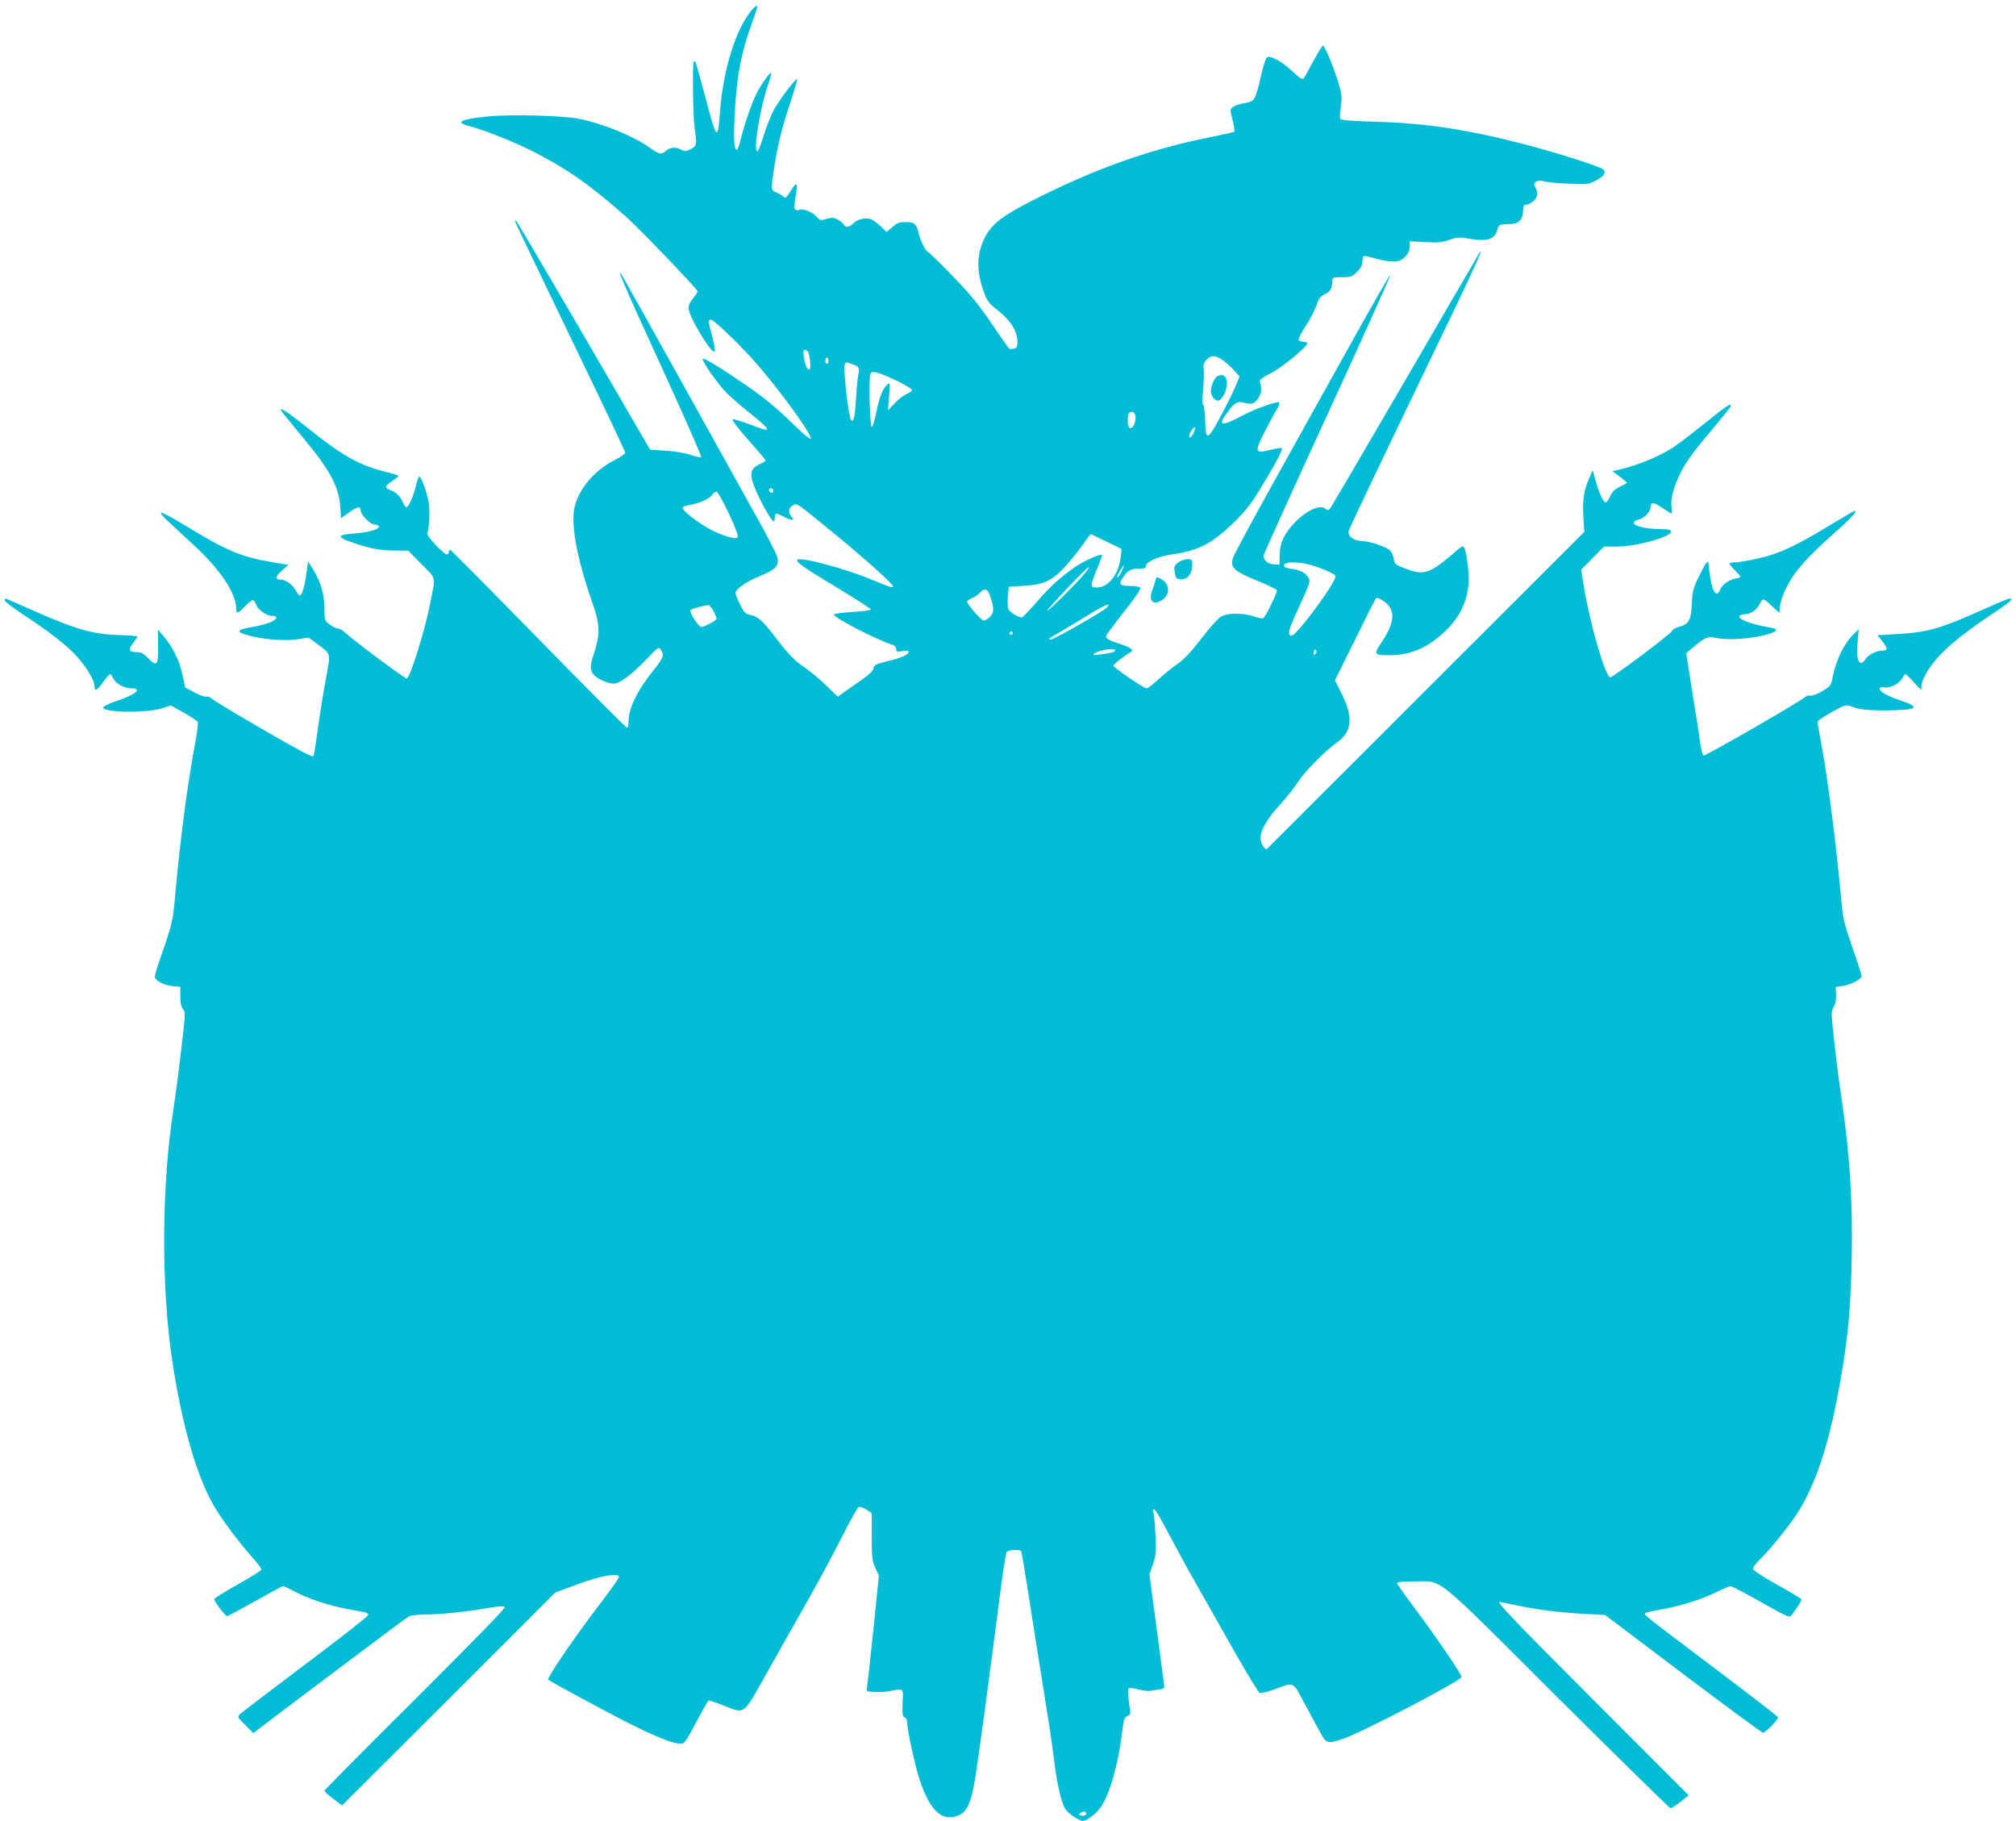
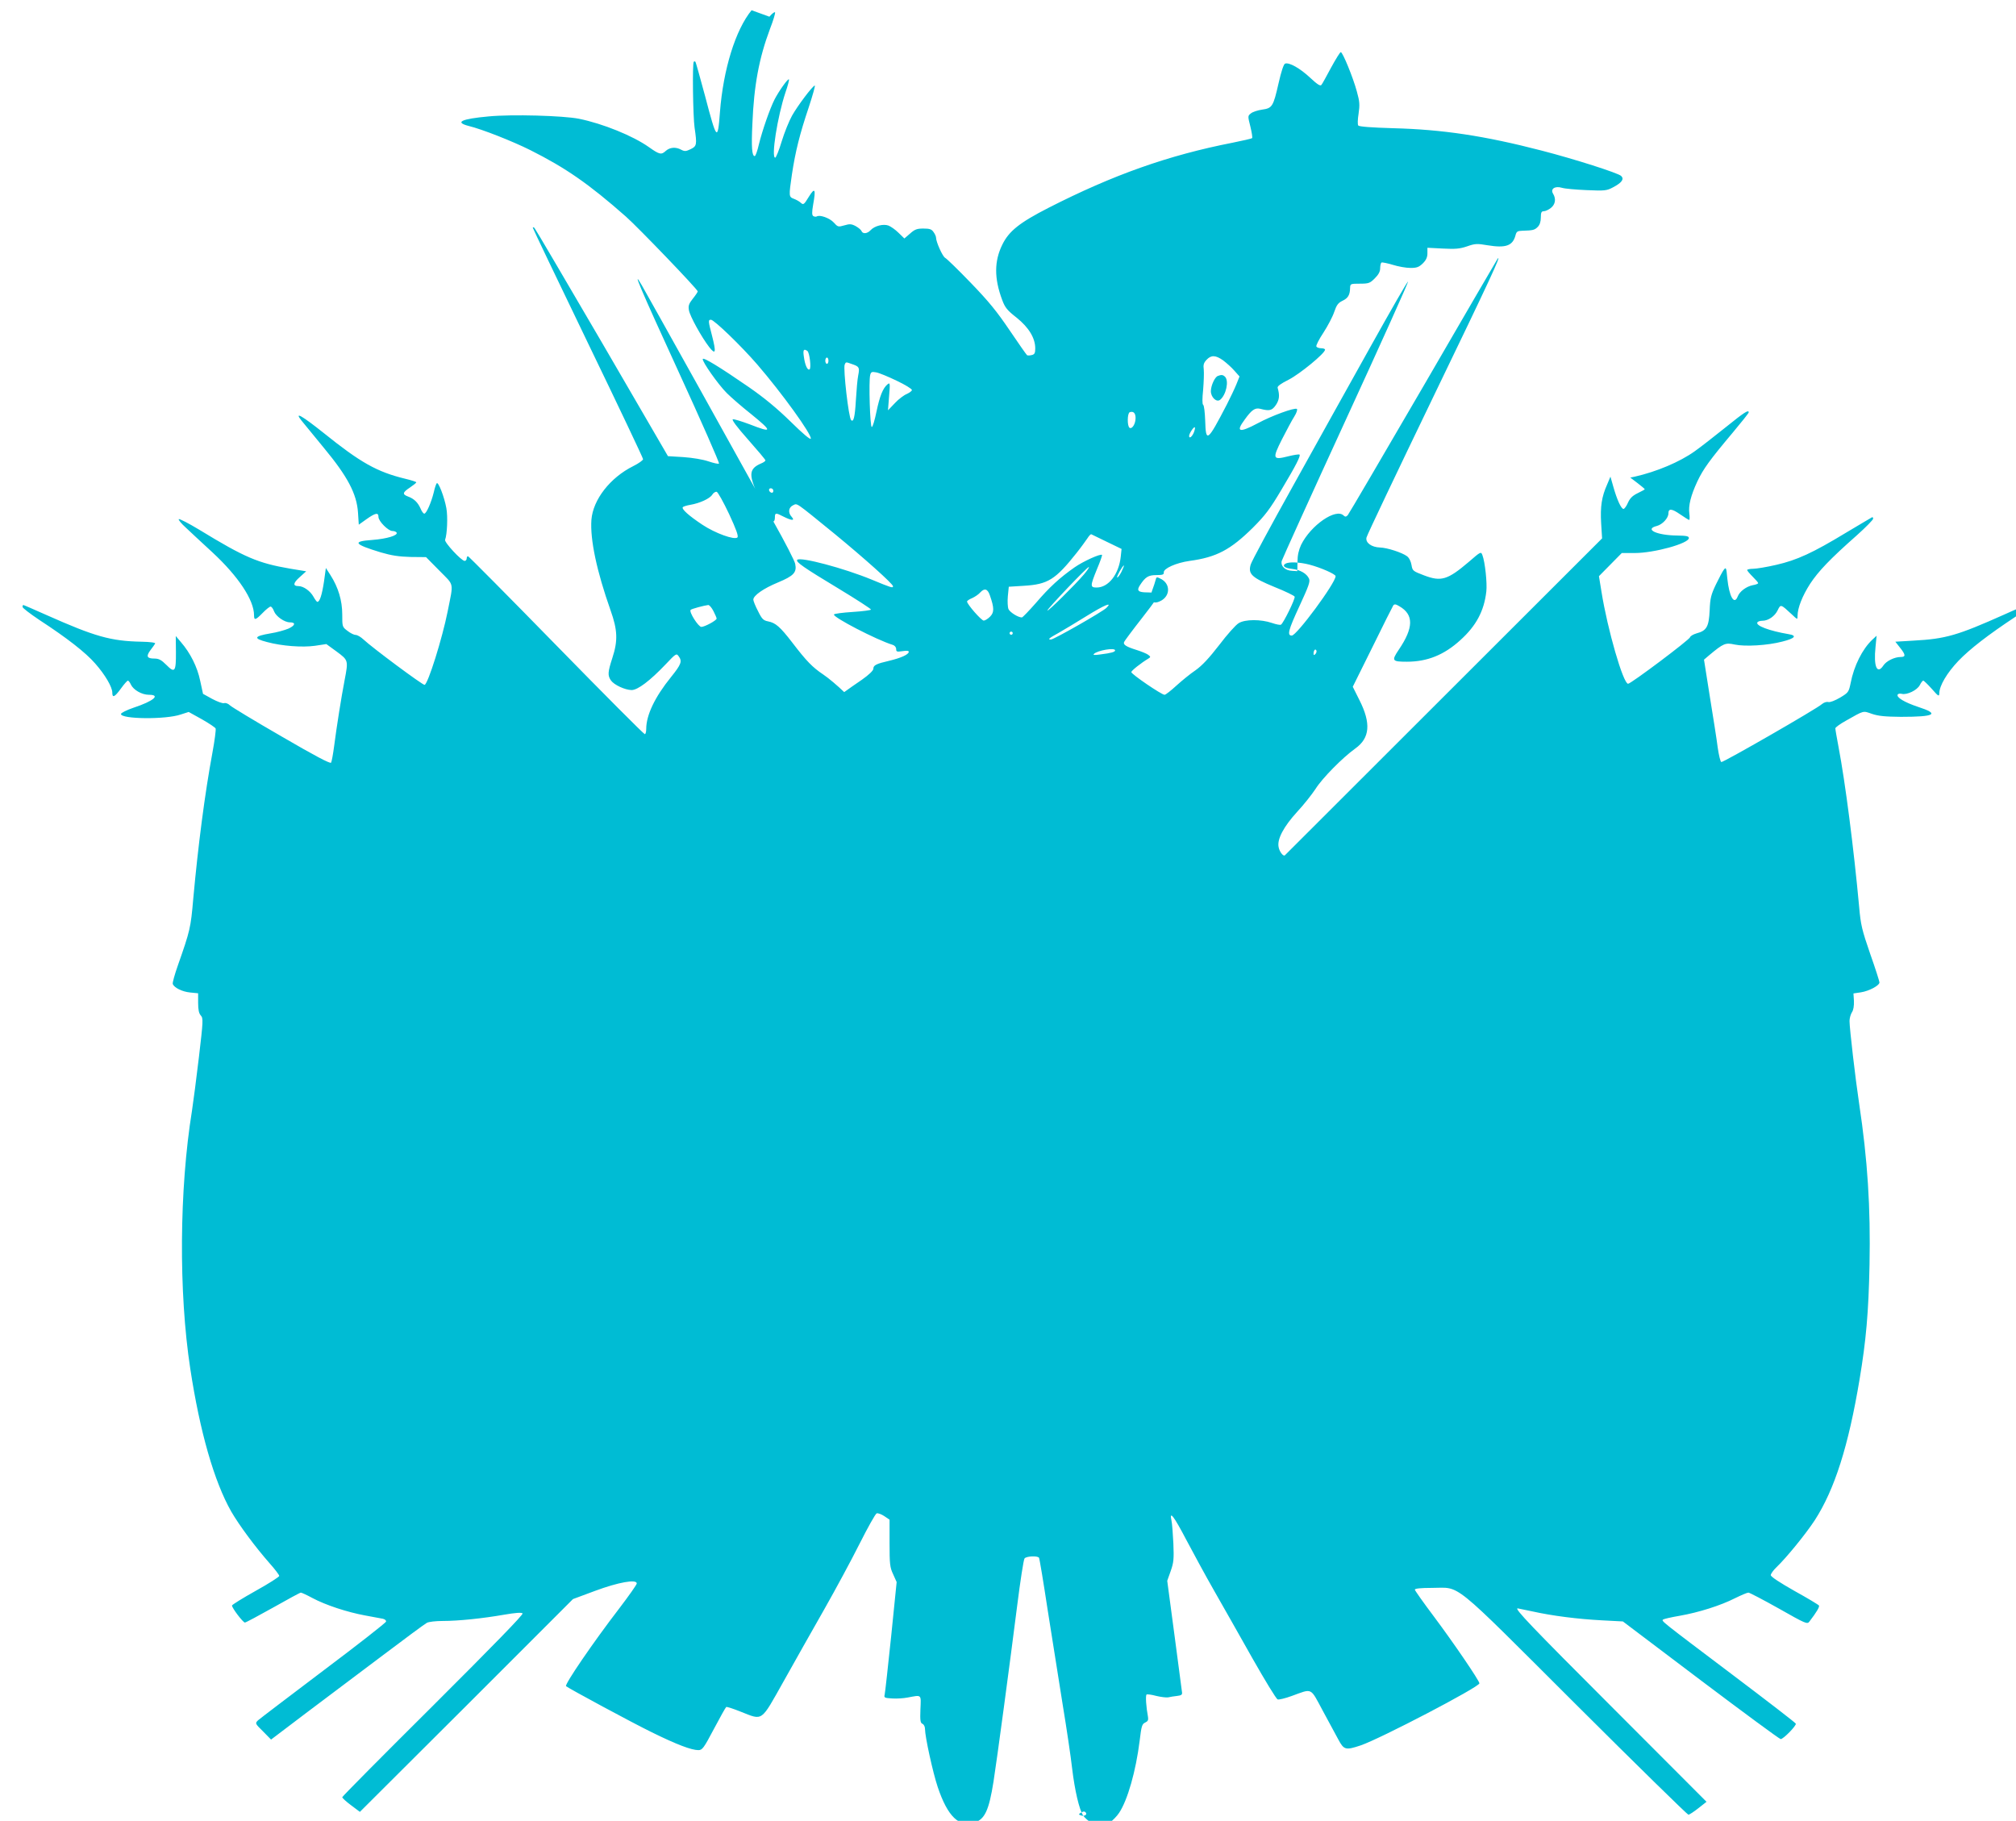
<svg xmlns="http://www.w3.org/2000/svg" version="1.0" width="1280pt" height="1156pt" viewBox="0 0 1280 1156" preserveAspectRatio="xMidYMid meet">
  <g transform="translate(0,1156) scale(0.1,-0.1)" fill="#00bcd4" stroke="none">
-     <path d="M4772 11495 c-102 -124 -180 -375 -201 -648 -14 -186 -20 -180 -94 102 -32 118 -59 217 -62 219 -3 3 -7 3 -10 0 -10 -9 -5 -350 5 -418 16 -109 14 -118 -25 -137 -29 -14 -38 -15 -59 -4 -36 20 -74 16 -100 -8 -27 -25 -40 -22 -106 25 -102 72 -292 149 -444 180 -101 20 -425 29 -573 15 -175 -16 -219 -37 -126 -61 83 -20 278 -97 390 -153 223 -112 370 -213 607 -422 75 -66 456 -462 456 -475 0 -4 -14 -25 -31 -46 -25 -32 -30 -45 -25 -73 6 -38 81 -173 130 -236 40 -50 44 -33 17 73 -25 95 -25 102 -7 102 20 0 193 -167 294 -284 157 -182 346 -444 340 -471 -2 -9 -51 32 -128 108 -87 85 -167 151 -265 219 -184 127 -289 191 -293 179 -5 -16 98 -162 152 -216 28 -28 97 -88 154 -133 139 -113 138 -123 -8 -66 -51 19 -99 34 -107 32 -9 -2 25 -48 96 -128 61 -69 111 -128 111 -133 0 -4 -12 -13 -27 -19 -75 -32 -80 -69 -28 -185 41 -90 96 -183 107 -183 4 0 8 11 8 25 0 30 5 31 55 5 52 -26 74 -27 52 -2 -25 27 -21 60 8 74 29 13 8 27 265 -182 185 -152 370 -317 370 -332 0 -13 -12 -9 -135 42 -174 72 -452 146 -473 126 -12 -13 42 -50 261 -182 114 -69 207 -129 207 -134 0 -4 -52 -11 -115 -15 -63 -4 -118 -11 -120 -16 -10 -16 271 -162 373 -193 13 -4 22 -15 22 -27 0 -17 5 -18 40 -13 26 4 40 3 40 -4 0 -17 -49 -39 -124 -57 -82 -19 -101 -28 -101 -51 0 -11 -28 -38 -72 -69 -40 -27 -91 -63 -113 -79 l-41 -29 -72 70 c-40 39 -99 89 -132 111 -70 47 -107 85 -198 204 -77 100 -106 125 -153 134 -30 6 -39 14 -64 65 -17 32 -30 65 -30 73 0 26 64 71 156 109 101 42 121 64 110 118 -3 18 -65 139 -138 268 -72 130 -284 511 -470 846 -187 336 -351 629 -365 653 -70 122 -10 -19 231 -544 146 -318 262 -582 258 -586 -4 -4 -34 3 -67 14 -35 12 -101 23 -159 27 l-98 6 -418 719 c-231 395 -423 723 -429 729 -6 6 -11 7 -11 2 0 -4 158 -334 350 -732 193 -399 350 -730 350 -737 0 -7 -28 -27 -62 -44 -147 -73 -256 -213 -266 -341 -9 -126 34 -327 122 -576 44 -124 47 -191 11 -301 -29 -90 -31 -111 -9 -143 21 -29 89 -60 131 -61 39 0 117 59 216 163 65 69 69 71 82 53 25 -33 18 -52 -48 -134 -102 -126 -157 -241 -157 -329 0 -18 -4 -33 -9 -33 -6 0 -259 254 -563 565 -304 311 -556 565 -560 565 -4 0 -8 -7 -8 -15 0 -8 -6 -15 -13 -15 -20 0 -130 118 -124 134 13 34 18 147 8 201 -13 72 -51 169 -61 158 -4 -4 -13 -30 -19 -58 -16 -65 -47 -135 -60 -135 -6 0 -17 15 -24 33 -17 38 -41 62 -80 76 -37 14 -34 26 13 57 22 15 40 29 40 33 0 3 -30 13 -68 22 -182 44 -286 103 -521 292 -138 110 -189 139 -139 77 13 -16 76 -93 141 -172 151 -182 209 -292 217 -411 l5 -77 49 35 c57 40 76 44 76 14 0 -27 62 -89 88 -89 12 0 24 -5 27 -10 11 -18 -62 -40 -155 -47 -129 -9 -116 -27 55 -79 68 -20 115 -27 189 -29 l98 -1 85 -86 c96 -98 90 -68 52 -260 -34 -170 -124 -458 -146 -465 -10 -4 -334 237 -388 288 -17 16 -39 29 -50 29 -10 0 -33 11 -52 26 -33 25 -33 26 -33 104 0 88 -25 172 -75 250 l-29 45 -12 -87 c-13 -85 -27 -128 -42 -128 -4 0 -15 15 -25 33 -20 36 -63 67 -95 67 -37 0 -34 20 8 57 l41 37 -103 17 c-203 35 -286 70 -576 247 -68 41 -126 71 -130 67 -4 -3 16 -28 44 -53 27 -26 104 -97 170 -158 165 -153 264 -303 264 -399 0 -34 9 -32 55 15 21 22 44 40 50 40 6 0 16 -13 22 -30 12 -32 66 -70 100 -70 40 0 35 -20 -9 -40 -24 -10 -74 -24 -113 -30 -106 -18 -112 -32 -23 -55 96 -26 225 -35 304 -24 l73 11 66 -48 c74 -55 74 -55 50 -181 -21 -108 -51 -299 -66 -415 -7 -54 -16 -103 -20 -109 -5 -8 -104 44 -315 167 -170 98 -317 187 -327 197 -11 11 -27 17 -37 14 -10 -3 -44 10 -76 27 l-58 32 -18 83 c-18 88 -63 177 -122 245 l-33 39 1 -101 c1 -126 -7 -137 -61 -82 -32 32 -48 40 -76 40 -47 0 -54 14 -25 53 14 18 27 37 30 42 4 6 -29 11 -88 12 -195 4 -295 33 -601 169 -79 35 -145 64 -148 64 -3 0 -5 -6 -5 -12 0 -7 49 -44 107 -83 175 -114 294 -207 354 -276 63 -71 109 -150 109 -185 0 -36 15 -29 55 26 20 28 40 50 44 50 4 0 13 -11 19 -25 16 -34 69 -65 115 -65 76 0 29 -40 -98 -82 -44 -15 -80 -33 -80 -40 0 -33 285 -36 380 -3 l50 16 83 -46 c46 -26 86 -53 88 -59 3 -7 -6 -76 -20 -152 -49 -264 -91 -590 -122 -929 -16 -185 -20 -202 -98 -424 -20 -57 -35 -110 -32 -117 9 -24 60 -49 110 -54 l51 -5 0 -61 c0 -44 5 -67 17 -80 16 -18 15 -34 -12 -264 -16 -135 -36 -288 -44 -340 -81 -501 -85 -1154 -11 -1638 61 -401 152 -717 260 -907 51 -88 151 -223 244 -329 34 -38 61 -74 61 -80 0 -6 -67 -49 -150 -95 -82 -46 -150 -88 -150 -93 0 -16 70 -108 82 -108 6 0 86 43 179 95 92 52 171 95 176 95 5 0 38 -15 73 -34 84 -45 221 -90 335 -111 50 -9 100 -19 113 -21 13 -3 22 -11 20 -18 -2 -8 -181 -148 -398 -311 -217 -164 -404 -306 -415 -316 -19 -19 -19 -20 32 -70 l51 -52 223 169 c123 92 341 256 484 364 143 108 270 202 282 208 12 7 58 12 101 12 100 0 254 16 391 40 70 12 109 15 116 8 7 -6 -186 -204 -567 -584 -318 -316 -578 -578 -578 -583 0 -5 25 -28 56 -51 l56 -42 677 675 676 676 140 52 c148 55 265 76 265 47 0 -7 -50 -78 -111 -158 -166 -216 -349 -484 -338 -494 16 -14 422 -233 543 -292 158 -78 253 -114 297 -114 25 0 34 12 99 135 39 74 74 136 78 139 4 2 45 -11 92 -30 143 -56 125 -69 273 194 70 125 186 331 258 457 72 127 173 314 224 416 52 103 100 189 108 192 8 3 30 -5 48 -17 l34 -23 0 -149 c0 -133 2 -154 23 -198 l22 -49 -35 -346 c-20 -190 -38 -356 -41 -368 -5 -20 -2 -22 48 -25 29 -2 73 1 98 6 91 17 85 22 81 -75 -3 -72 0 -87 13 -92 9 -4 16 -18 16 -33 0 -48 50 -277 81 -369 63 -187 136 -257 233 -225 66 21 92 78 121 260 21 132 106 766 150 1115 20 159 41 295 47 302 12 15 84 18 92 4 3 -4 28 -154 55 -332 28 -178 71 -448 95 -599 25 -151 52 -333 60 -405 17 -142 45 -261 70 -300 19 -29 88 -75 111 -75 27 0 87 47 117 91 54 80 107 266 131 459 11 93 15 106 35 115 17 8 21 16 18 35 -12 63 -17 138 -9 143 4 3 33 -1 62 -9 30 -7 63 -11 75 -9 12 3 37 7 56 9 27 3 34 8 32 22 -1 11 -23 174 -48 364 l-46 345 22 62 c19 54 21 76 17 175 -3 62 -8 128 -12 145 -15 68 15 29 93 -120 44 -83 124 -231 179 -327 55 -96 164 -289 243 -429 79 -139 150 -256 159 -259 8 -3 49 7 90 22 132 48 116 56 195 -91 38 -70 83 -154 100 -185 36 -67 46 -70 142 -38 124 42 754 371 754 394 0 17 -166 260 -288 423 -67 89 -122 167 -122 172 0 7 38 11 108 11 188 0 109 64 912 -737 388 -387 711 -703 717 -703 6 0 35 19 63 41 l52 41 -601 602 c-510 510 -621 626 -598 626 2 0 43 -9 92 -19 130 -29 291 -49 443 -57 l133 -7 495 -374 c272 -205 500 -373 507 -373 17 0 100 85 96 98 -2 6 -184 146 -404 312 -453 342 -450 339 -439 349 5 4 53 15 106 24 120 21 260 65 352 112 39 19 76 35 84 35 7 0 95 -46 193 -101 171 -97 181 -101 194 -83 46 60 66 94 61 102 -3 5 -73 47 -156 93 -92 52 -150 90 -150 100 0 8 16 31 36 50 63 60 186 211 243 298 126 195 214 470 285 896 41 245 57 424 63 727 7 363 -12 665 -66 1023 -23 152 -61 477 -61 524 0 17 7 42 15 55 10 14 14 41 13 72 l-3 48 47 7 c52 8 118 43 118 63 0 7 -26 89 -59 182 -52 151 -60 183 -70 299 -34 369 -88 790 -131 1015 -11 58 -20 110 -20 117 0 6 30 28 68 49 117 66 106 63 164 43 41 -14 84 -18 184 -19 217 0 249 18 110 63 -87 29 -141 61 -130 79 3 5 15 7 26 4 33 -8 97 23 114 55 8 16 18 29 22 29 4 0 28 -23 54 -52 43 -49 47 -51 48 -28 1 48 48 128 121 205 72 75 188 165 362 280 82 54 103 75 76 75 -7 0 -71 -26 -143 -59 -302 -135 -376 -156 -578 -167 l-117 -7 29 -37 c37 -46 38 -60 5 -60 -40 0 -92 -26 -110 -54 -40 -60 -63 -7 -50 117 l7 72 -27 -25 c-63 -59 -117 -166 -138 -276 -12 -57 -14 -60 -67 -92 -33 -19 -63 -31 -75 -28 -11 3 -28 -3 -40 -13 -31 -29 -628 -372 -639 -368 -6 2 -16 44 -23 93 -6 49 -29 194 -50 323 l-37 234 34 29 c90 75 102 80 161 67 66 -14 208 -6 303 19 80 20 95 38 39 47 -123 21 -211 54 -198 75 4 6 18 10 32 10 37 0 79 29 97 67 19 39 19 39 89 -26 37 -35 37 -35 37 -10 0 50 31 128 80 204 53 80 125 156 297 308 57 51 103 98 103 105 0 7 -3 11 -7 9 -5 -2 -77 -46 -162 -96 -216 -131 -315 -176 -446 -206 -60 -14 -127 -25 -147 -25 -21 0 -38 -4 -38 -8 0 -4 16 -23 35 -42 19 -19 35 -37 35 -41 0 -4 -15 -10 -34 -13 -41 -8 -84 -40 -96 -72 -22 -57 -54 -1 -66 115 -6 68 -8 73 -22 55 -8 -10 -30 -52 -50 -93 -31 -65 -37 -87 -40 -165 -5 -104 -19 -129 -83 -146 -21 -6 -39 -17 -41 -24 -3 -16 -376 -296 -394 -296 -31 0 -131 346 -169 585 l-16 98 73 74 72 73 82 0 c124 0 344 61 344 95 0 12 -15 15 -72 16 -132 1 -214 40 -131 61 35 9 73 50 73 79 0 33 21 32 74 -5 29 -20 55 -36 58 -36 3 0 4 18 1 40 -7 50 9 115 51 205 37 78 77 134 225 310 55 66 101 123 101 128 0 19 -29 0 -148 -96 -70 -56 -158 -125 -195 -151 -95 -68 -243 -130 -380 -161 l-29 -6 46 -35 c25 -19 46 -37 46 -39 0 -2 -20 -13 -45 -25 -33 -16 -49 -32 -62 -61 -9 -21 -22 -39 -28 -39 -15 0 -42 60 -65 142 l-18 63 -21 -50 c-35 -78 -44 -141 -38 -246 l6 -96 -1005 -1004 c-553 -552 -1007 -1006 -1009 -1008 -10 -9 -35 23 -40 53 -10 50 33 130 118 223 42 45 94 111 117 146 42 67 171 198 252 256 93 66 101 160 26 308 l-42 84 125 252 c68 139 128 258 132 264 7 10 16 9 39 -5 92 -53 91 -136 -4 -276 -47 -70 -43 -76 52 -76 129 0 236 43 339 137 100 90 151 185 165 309 6 52 -8 187 -25 231 -9 23 -10 23 -86 -43 -135 -115 -176 -127 -284 -86 -71 27 -74 29 -80 66 -4 23 -15 46 -29 56 -31 23 -126 54 -171 55 -54 2 -93 30 -86 63 3 15 195 418 426 897 358 741 433 903 407 874 -2 -2 -214 -366 -471 -809 -258 -443 -474 -812 -481 -820 -11 -11 -16 -11 -26 -2 -49 49 -209 -62 -270 -186 -15 -32 -23 -67 -23 -107 l-1 -60 -33 2 c-45 2 -74 30 -66 63 4 13 186 416 406 894 220 478 398 874 396 879 -2 6 -109 -181 -239 -414 -130 -233 -352 -631 -492 -884 -141 -253 -262 -477 -268 -498 -18 -60 6 -83 152 -143 68 -27 125 -55 127 -61 5 -13 -71 -168 -87 -178 -5 -3 -31 2 -57 11 -70 24 -170 24 -211 -1 -19 -11 -74 -73 -124 -139 -65 -84 -108 -130 -150 -160 -33 -22 -88 -67 -122 -98 -35 -32 -68 -58 -75 -58 -19 0 -211 131 -211 144 0 9 60 57 110 87 13 8 13 11 -3 23 -9 7 -43 21 -75 31 -64 20 -85 33 -78 50 2 6 54 76 116 155 83 106 108 145 98 151 -7 5 -36 9 -65 9 -60 0 -71 11 -48 46 34 52 53 64 104 64 39 0 49 3 47 17 -2 25 79 61 164 73 171 23 260 71 401 210 79 79 109 119 181 240 95 159 124 217 116 225 -3 3 -36 -2 -72 -11 -99 -25 -102 -16 -39 109 29 56 63 121 78 144 15 24 21 44 16 48 -16 9 -159 -43 -248 -91 -118 -63 -142 -56 -84 22 45 63 66 77 98 70 61 -16 76 -12 101 24 22 33 25 61 11 109 -3 10 21 27 71 52 70 36 230 167 230 190 0 5 -11 9 -24 9 -14 0 -28 5 -31 11 -4 5 16 45 44 87 28 43 59 102 69 132 15 44 25 58 52 71 36 17 48 37 49 82 1 26 2 27 62 27 56 0 64 3 95 34 24 24 34 43 34 64 0 17 4 33 8 36 5 3 37 -4 71 -14 35 -11 85 -20 113 -20 41 0 54 5 79 29 21 21 29 39 29 64 l0 35 98 -5 c79 -4 107 -2 154 14 51 18 64 18 129 7 116 -19 160 -4 178 62 6 25 13 29 42 30 68 2 79 4 99 24 13 13 20 33 20 60 0 32 4 40 19 40 10 0 30 9 45 21 28 22 34 57 14 90 -19 30 11 51 55 38 18 -6 88 -12 157 -15 117 -5 128 -4 169 18 55 29 72 52 51 72 -20 19 -296 107 -505 161 -363 94 -629 134 -942 142 -138 4 -216 10 -222 17 -5 6 -4 39 2 76 8 55 7 76 -11 140 -24 89 -90 250 -102 250 -5 0 -32 -44 -61 -97 -29 -54 -56 -104 -62 -111 -7 -9 -25 2 -71 45 -64 60 -134 100 -160 90 -9 -4 -24 -49 -41 -124 -34 -149 -40 -159 -105 -168 -27 -4 -59 -14 -71 -24 -20 -16 -20 -17 -3 -84 9 -37 14 -70 11 -73 -3 -3 -59 -16 -124 -29 -409 -80 -758 -204 -1168 -413 -184 -94 -252 -148 -294 -234 -52 -105 -52 -215 -1 -351 18 -49 32 -66 92 -113 77 -62 118 -129 118 -195 0 -29 -4 -38 -22 -42 -12 -3 -25 -4 -30 -1 -4 3 -54 74 -110 157 -81 120 -133 184 -247 302 -80 83 -153 154 -163 159 -16 8 -58 101 -58 129 0 7 -7 23 -16 35 -12 18 -25 22 -64 22 -41 0 -55 -5 -85 -32 l-36 -31 -37 36 c-20 20 -49 40 -64 46 -33 12 -88 -2 -113 -29 -21 -23 -50 -26 -58 -6 -3 8 -20 22 -38 32 -27 14 -38 14 -72 4 -38 -11 -41 -10 -67 19 -26 28 -88 50 -107 38 -5 -3 -15 -2 -22 2 -9 6 -10 22 -1 74 18 99 11 111 -28 48 -30 -49 -34 -52 -50 -38 -9 9 -29 20 -45 26 -32 12 -32 16 -12 154 22 146 50 258 106 424 26 79 44 143 39 141 -17 -6 -109 -129 -144 -191 -19 -34 -49 -108 -66 -164 -17 -57 -36 -103 -41 -103 -27 0 14 260 65 414 15 43 25 81 22 83 -6 7 -63 -73 -91 -127 -30 -59 -78 -197 -100 -287 -9 -40 -21 -73 -26 -73 -18 0 -22 57 -15 204 10 245 42 417 112 604 20 51 34 98 32 104 -2 6 -18 -6 -36 -27z m354 -2163 c14 -9 26 -110 14 -117 -13 -8 -29 27 -36 80 -7 44 -1 53 22 37z m2640 -60 c21 -16 54 -45 71 -65 l33 -37 -20 -50 c-11 -27 -38 -84 -60 -127 -124 -239 -134 -246 -138 -103 -2 52 -7 97 -13 100 -6 4 -6 39 0 96 4 49 6 106 4 127 -4 30 -1 43 18 63 29 31 57 30 105 -4z m-2506 -2 c0 -11 -4 -20 -10 -20 -5 0 -10 9 -10 20 0 11 5 20 10 20 6 0 10 -9 10 -20z m151 -22 c44 -15 48 -21 38 -71 -5 -23 -11 -95 -15 -160 -6 -105 -15 -140 -30 -124 -16 15 -51 324 -41 352 8 18 6 18 48 3z m282 -105 c53 -25 97 -52 97 -59 0 -6 -15 -17 -32 -25 -18 -7 -53 -33 -76 -58 l-44 -46 7 90 c7 83 6 88 -10 75 -29 -24 -49 -73 -70 -173 -11 -54 -24 -98 -30 -98 -11 1 -20 290 -10 330 5 20 10 22 38 17 18 -3 76 -27 130 -53z m1517 -237 c0 -37 -22 -72 -38 -62 -16 10 -15 93 1 99 23 8 37 -5 37 -37z m371 -89 c-11 -29 -31 -45 -31 -25 0 16 30 61 36 55 3 -2 0 -16 -5 -30z m-2671 -373 c0 -9 -5 -14 -12 -12 -18 6 -21 28 -4 28 9 0 16 -7 16 -16z m-281 -147 c45 -97 61 -141 53 -149 -18 -18 -142 27 -223 81 -84 56 -132 98 -124 111 3 4 24 11 48 15 59 10 123 39 139 64 7 12 20 20 28 19 8 -2 43 -65 79 -141z m2399 -177 l93 -45 -5 -48 c-12 -113 -78 -197 -153 -197 -42 0 -42 9 2 117 20 47 34 87 32 90 -10 9 -118 -40 -173 -78 -96 -67 -161 -127 -246 -226 -45 -51 -85 -93 -90 -93 -24 0 -76 33 -85 53 -5 12 -7 49 -4 82 l6 60 96 6 c152 9 200 39 334 208 28 35 58 77 69 93 10 16 21 28 25 26 3 -2 48 -23 99 -48z m1287 -145 c72 -19 165 -60 165 -73 0 -43 -247 -377 -278 -377 -31 0 -23 33 48 186 59 128 70 157 61 176 -15 32 -55 55 -106 61 -48 5 -66 19 -44 33 21 13 89 11 154 -6z m-1195 -46 c-12 -23 -24 -38 -27 -35 -5 5 35 76 43 76 2 0 -5 -18 -16 -41z m-238 -16 c-54 -64 -232 -240 -232 -229 0 11 252 276 263 276 5 0 -9 -21 -31 -47z m-597 -133 c28 -80 28 -108 1 -135 -14 -14 -32 -25 -40 -25 -15 0 -106 104 -106 121 0 5 15 15 33 22 17 8 41 24 51 36 27 29 47 23 61 -19z m-1755 -100 c11 -21 20 -43 20 -47 0 -12 -76 -53 -97 -53 -19 0 -80 96 -68 108 6 7 86 28 112 31 7 0 22 -17 33 -39z m2495 21 c-25 -25 -334 -201 -352 -201 -23 0 -15 7 50 43 34 20 114 67 176 106 113 70 168 93 126 52z m-595 -161 c0 -5 -4 -10 -10 -10 -5 0 -10 5 -10 10 0 6 5 10 10 10 6 0 10 -4 10 -10z m650 -109 c0 -10 -23 -17 -95 -26 -34 -5 -47 -4 -40 3 22 23 135 42 135 23z m1271 -24 c-8 -8 -11 -7 -11 4 0 9 3 19 7 23 4 4 9 2 11 -4 3 -7 -1 -17 -7 -23z m-1456 -7356 c8 -14 -13 -24 -33 -16 -14 5 -14 7 -2 15 19 12 27 12 35 1z" />
+     <path d="M4772 11495 c-102 -124 -180 -375 -201 -648 -14 -186 -20 -180 -94 102 -32 118 -59 217 -62 219 -3 3 -7 3 -10 0 -10 -9 -5 -350 5 -418 16 -109 14 -118 -25 -137 -29 -14 -38 -15 -59 -4 -36 20 -74 16 -100 -8 -27 -25 -40 -22 -106 25 -102 72 -292 149 -444 180 -101 20 -425 29 -573 15 -175 -16 -219 -37 -126 -61 83 -20 278 -97 390 -153 223 -112 370 -213 607 -422 75 -66 456 -462 456 -475 0 -4 -14 -25 -31 -46 -25 -32 -30 -45 -25 -73 6 -38 81 -173 130 -236 40 -50 44 -33 17 73 -25 95 -25 102 -7 102 20 0 193 -167 294 -284 157 -182 346 -444 340 -471 -2 -9 -51 32 -128 108 -87 85 -167 151 -265 219 -184 127 -289 191 -293 179 -5 -16 98 -162 152 -216 28 -28 97 -88 154 -133 139 -113 138 -123 -8 -66 -51 19 -99 34 -107 32 -9 -2 25 -48 96 -128 61 -69 111 -128 111 -133 0 -4 -12 -13 -27 -19 -75 -32 -80 -69 -28 -185 41 -90 96 -183 107 -183 4 0 8 11 8 25 0 30 5 31 55 5 52 -26 74 -27 52 -2 -25 27 -21 60 8 74 29 13 8 27 265 -182 185 -152 370 -317 370 -332 0 -13 -12 -9 -135 42 -174 72 -452 146 -473 126 -12 -13 42 -50 261 -182 114 -69 207 -129 207 -134 0 -4 -52 -11 -115 -15 -63 -4 -118 -11 -120 -16 -10 -16 271 -162 373 -193 13 -4 22 -15 22 -27 0 -17 5 -18 40 -13 26 4 40 3 40 -4 0 -17 -49 -39 -124 -57 -82 -19 -101 -28 -101 -51 0 -11 -28 -38 -72 -69 -40 -27 -91 -63 -113 -79 c-40 39 -99 89 -132 111 -70 47 -107 85 -198 204 -77 100 -106 125 -153 134 -30 6 -39 14 -64 65 -17 32 -30 65 -30 73 0 26 64 71 156 109 101 42 121 64 110 118 -3 18 -65 139 -138 268 -72 130 -284 511 -470 846 -187 336 -351 629 -365 653 -70 122 -10 -19 231 -544 146 -318 262 -582 258 -586 -4 -4 -34 3 -67 14 -35 12 -101 23 -159 27 l-98 6 -418 719 c-231 395 -423 723 -429 729 -6 6 -11 7 -11 2 0 -4 158 -334 350 -732 193 -399 350 -730 350 -737 0 -7 -28 -27 -62 -44 -147 -73 -256 -213 -266 -341 -9 -126 34 -327 122 -576 44 -124 47 -191 11 -301 -29 -90 -31 -111 -9 -143 21 -29 89 -60 131 -61 39 0 117 59 216 163 65 69 69 71 82 53 25 -33 18 -52 -48 -134 -102 -126 -157 -241 -157 -329 0 -18 -4 -33 -9 -33 -6 0 -259 254 -563 565 -304 311 -556 565 -560 565 -4 0 -8 -7 -8 -15 0 -8 -6 -15 -13 -15 -20 0 -130 118 -124 134 13 34 18 147 8 201 -13 72 -51 169 -61 158 -4 -4 -13 -30 -19 -58 -16 -65 -47 -135 -60 -135 -6 0 -17 15 -24 33 -17 38 -41 62 -80 76 -37 14 -34 26 13 57 22 15 40 29 40 33 0 3 -30 13 -68 22 -182 44 -286 103 -521 292 -138 110 -189 139 -139 77 13 -16 76 -93 141 -172 151 -182 209 -292 217 -411 l5 -77 49 35 c57 40 76 44 76 14 0 -27 62 -89 88 -89 12 0 24 -5 27 -10 11 -18 -62 -40 -155 -47 -129 -9 -116 -27 55 -79 68 -20 115 -27 189 -29 l98 -1 85 -86 c96 -98 90 -68 52 -260 -34 -170 -124 -458 -146 -465 -10 -4 -334 237 -388 288 -17 16 -39 29 -50 29 -10 0 -33 11 -52 26 -33 25 -33 26 -33 104 0 88 -25 172 -75 250 l-29 45 -12 -87 c-13 -85 -27 -128 -42 -128 -4 0 -15 15 -25 33 -20 36 -63 67 -95 67 -37 0 -34 20 8 57 l41 37 -103 17 c-203 35 -286 70 -576 247 -68 41 -126 71 -130 67 -4 -3 16 -28 44 -53 27 -26 104 -97 170 -158 165 -153 264 -303 264 -399 0 -34 9 -32 55 15 21 22 44 40 50 40 6 0 16 -13 22 -30 12 -32 66 -70 100 -70 40 0 35 -20 -9 -40 -24 -10 -74 -24 -113 -30 -106 -18 -112 -32 -23 -55 96 -26 225 -35 304 -24 l73 11 66 -48 c74 -55 74 -55 50 -181 -21 -108 -51 -299 -66 -415 -7 -54 -16 -103 -20 -109 -5 -8 -104 44 -315 167 -170 98 -317 187 -327 197 -11 11 -27 17 -37 14 -10 -3 -44 10 -76 27 l-58 32 -18 83 c-18 88 -63 177 -122 245 l-33 39 1 -101 c1 -126 -7 -137 -61 -82 -32 32 -48 40 -76 40 -47 0 -54 14 -25 53 14 18 27 37 30 42 4 6 -29 11 -88 12 -195 4 -295 33 -601 169 -79 35 -145 64 -148 64 -3 0 -5 -6 -5 -12 0 -7 49 -44 107 -83 175 -114 294 -207 354 -276 63 -71 109 -150 109 -185 0 -36 15 -29 55 26 20 28 40 50 44 50 4 0 13 -11 19 -25 16 -34 69 -65 115 -65 76 0 29 -40 -98 -82 -44 -15 -80 -33 -80 -40 0 -33 285 -36 380 -3 l50 16 83 -46 c46 -26 86 -53 88 -59 3 -7 -6 -76 -20 -152 -49 -264 -91 -590 -122 -929 -16 -185 -20 -202 -98 -424 -20 -57 -35 -110 -32 -117 9 -24 60 -49 110 -54 l51 -5 0 -61 c0 -44 5 -67 17 -80 16 -18 15 -34 -12 -264 -16 -135 -36 -288 -44 -340 -81 -501 -85 -1154 -11 -1638 61 -401 152 -717 260 -907 51 -88 151 -223 244 -329 34 -38 61 -74 61 -80 0 -6 -67 -49 -150 -95 -82 -46 -150 -88 -150 -93 0 -16 70 -108 82 -108 6 0 86 43 179 95 92 52 171 95 176 95 5 0 38 -15 73 -34 84 -45 221 -90 335 -111 50 -9 100 -19 113 -21 13 -3 22 -11 20 -18 -2 -8 -181 -148 -398 -311 -217 -164 -404 -306 -415 -316 -19 -19 -19 -20 32 -70 l51 -52 223 169 c123 92 341 256 484 364 143 108 270 202 282 208 12 7 58 12 101 12 100 0 254 16 391 40 70 12 109 15 116 8 7 -6 -186 -204 -567 -584 -318 -316 -578 -578 -578 -583 0 -5 25 -28 56 -51 l56 -42 677 675 676 676 140 52 c148 55 265 76 265 47 0 -7 -50 -78 -111 -158 -166 -216 -349 -484 -338 -494 16 -14 422 -233 543 -292 158 -78 253 -114 297 -114 25 0 34 12 99 135 39 74 74 136 78 139 4 2 45 -11 92 -30 143 -56 125 -69 273 194 70 125 186 331 258 457 72 127 173 314 224 416 52 103 100 189 108 192 8 3 30 -5 48 -17 l34 -23 0 -149 c0 -133 2 -154 23 -198 l22 -49 -35 -346 c-20 -190 -38 -356 -41 -368 -5 -20 -2 -22 48 -25 29 -2 73 1 98 6 91 17 85 22 81 -75 -3 -72 0 -87 13 -92 9 -4 16 -18 16 -33 0 -48 50 -277 81 -369 63 -187 136 -257 233 -225 66 21 92 78 121 260 21 132 106 766 150 1115 20 159 41 295 47 302 12 15 84 18 92 4 3 -4 28 -154 55 -332 28 -178 71 -448 95 -599 25 -151 52 -333 60 -405 17 -142 45 -261 70 -300 19 -29 88 -75 111 -75 27 0 87 47 117 91 54 80 107 266 131 459 11 93 15 106 35 115 17 8 21 16 18 35 -12 63 -17 138 -9 143 4 3 33 -1 62 -9 30 -7 63 -11 75 -9 12 3 37 7 56 9 27 3 34 8 32 22 -1 11 -23 174 -48 364 l-46 345 22 62 c19 54 21 76 17 175 -3 62 -8 128 -12 145 -15 68 15 29 93 -120 44 -83 124 -231 179 -327 55 -96 164 -289 243 -429 79 -139 150 -256 159 -259 8 -3 49 7 90 22 132 48 116 56 195 -91 38 -70 83 -154 100 -185 36 -67 46 -70 142 -38 124 42 754 371 754 394 0 17 -166 260 -288 423 -67 89 -122 167 -122 172 0 7 38 11 108 11 188 0 109 64 912 -737 388 -387 711 -703 717 -703 6 0 35 19 63 41 l52 41 -601 602 c-510 510 -621 626 -598 626 2 0 43 -9 92 -19 130 -29 291 -49 443 -57 l133 -7 495 -374 c272 -205 500 -373 507 -373 17 0 100 85 96 98 -2 6 -184 146 -404 312 -453 342 -450 339 -439 349 5 4 53 15 106 24 120 21 260 65 352 112 39 19 76 35 84 35 7 0 95 -46 193 -101 171 -97 181 -101 194 -83 46 60 66 94 61 102 -3 5 -73 47 -156 93 -92 52 -150 90 -150 100 0 8 16 31 36 50 63 60 186 211 243 298 126 195 214 470 285 896 41 245 57 424 63 727 7 363 -12 665 -66 1023 -23 152 -61 477 -61 524 0 17 7 42 15 55 10 14 14 41 13 72 l-3 48 47 7 c52 8 118 43 118 63 0 7 -26 89 -59 182 -52 151 -60 183 -70 299 -34 369 -88 790 -131 1015 -11 58 -20 110 -20 117 0 6 30 28 68 49 117 66 106 63 164 43 41 -14 84 -18 184 -19 217 0 249 18 110 63 -87 29 -141 61 -130 79 3 5 15 7 26 4 33 -8 97 23 114 55 8 16 18 29 22 29 4 0 28 -23 54 -52 43 -49 47 -51 48 -28 1 48 48 128 121 205 72 75 188 165 362 280 82 54 103 75 76 75 -7 0 -71 -26 -143 -59 -302 -135 -376 -156 -578 -167 l-117 -7 29 -37 c37 -46 38 -60 5 -60 -40 0 -92 -26 -110 -54 -40 -60 -63 -7 -50 117 l7 72 -27 -25 c-63 -59 -117 -166 -138 -276 -12 -57 -14 -60 -67 -92 -33 -19 -63 -31 -75 -28 -11 3 -28 -3 -40 -13 -31 -29 -628 -372 -639 -368 -6 2 -16 44 -23 93 -6 49 -29 194 -50 323 l-37 234 34 29 c90 75 102 80 161 67 66 -14 208 -6 303 19 80 20 95 38 39 47 -123 21 -211 54 -198 75 4 6 18 10 32 10 37 0 79 29 97 67 19 39 19 39 89 -26 37 -35 37 -35 37 -10 0 50 31 128 80 204 53 80 125 156 297 308 57 51 103 98 103 105 0 7 -3 11 -7 9 -5 -2 -77 -46 -162 -96 -216 -131 -315 -176 -446 -206 -60 -14 -127 -25 -147 -25 -21 0 -38 -4 -38 -8 0 -4 16 -23 35 -42 19 -19 35 -37 35 -41 0 -4 -15 -10 -34 -13 -41 -8 -84 -40 -96 -72 -22 -57 -54 -1 -66 115 -6 68 -8 73 -22 55 -8 -10 -30 -52 -50 -93 -31 -65 -37 -87 -40 -165 -5 -104 -19 -129 -83 -146 -21 -6 -39 -17 -41 -24 -3 -16 -376 -296 -394 -296 -31 0 -131 346 -169 585 l-16 98 73 74 72 73 82 0 c124 0 344 61 344 95 0 12 -15 15 -72 16 -132 1 -214 40 -131 61 35 9 73 50 73 79 0 33 21 32 74 -5 29 -20 55 -36 58 -36 3 0 4 18 1 40 -7 50 9 115 51 205 37 78 77 134 225 310 55 66 101 123 101 128 0 19 -29 0 -148 -96 -70 -56 -158 -125 -195 -151 -95 -68 -243 -130 -380 -161 l-29 -6 46 -35 c25 -19 46 -37 46 -39 0 -2 -20 -13 -45 -25 -33 -16 -49 -32 -62 -61 -9 -21 -22 -39 -28 -39 -15 0 -42 60 -65 142 l-18 63 -21 -50 c-35 -78 -44 -141 -38 -246 l6 -96 -1005 -1004 c-553 -552 -1007 -1006 -1009 -1008 -10 -9 -35 23 -40 53 -10 50 33 130 118 223 42 45 94 111 117 146 42 67 171 198 252 256 93 66 101 160 26 308 l-42 84 125 252 c68 139 128 258 132 264 7 10 16 9 39 -5 92 -53 91 -136 -4 -276 -47 -70 -43 -76 52 -76 129 0 236 43 339 137 100 90 151 185 165 309 6 52 -8 187 -25 231 -9 23 -10 23 -86 -43 -135 -115 -176 -127 -284 -86 -71 27 -74 29 -80 66 -4 23 -15 46 -29 56 -31 23 -126 54 -171 55 -54 2 -93 30 -86 63 3 15 195 418 426 897 358 741 433 903 407 874 -2 -2 -214 -366 -471 -809 -258 -443 -474 -812 -481 -820 -11 -11 -16 -11 -26 -2 -49 49 -209 -62 -270 -186 -15 -32 -23 -67 -23 -107 l-1 -60 -33 2 c-45 2 -74 30 -66 63 4 13 186 416 406 894 220 478 398 874 396 879 -2 6 -109 -181 -239 -414 -130 -233 -352 -631 -492 -884 -141 -253 -262 -477 -268 -498 -18 -60 6 -83 152 -143 68 -27 125 -55 127 -61 5 -13 -71 -168 -87 -178 -5 -3 -31 2 -57 11 -70 24 -170 24 -211 -1 -19 -11 -74 -73 -124 -139 -65 -84 -108 -130 -150 -160 -33 -22 -88 -67 -122 -98 -35 -32 -68 -58 -75 -58 -19 0 -211 131 -211 144 0 9 60 57 110 87 13 8 13 11 -3 23 -9 7 -43 21 -75 31 -64 20 -85 33 -78 50 2 6 54 76 116 155 83 106 108 145 98 151 -7 5 -36 9 -65 9 -60 0 -71 11 -48 46 34 52 53 64 104 64 39 0 49 3 47 17 -2 25 79 61 164 73 171 23 260 71 401 210 79 79 109 119 181 240 95 159 124 217 116 225 -3 3 -36 -2 -72 -11 -99 -25 -102 -16 -39 109 29 56 63 121 78 144 15 24 21 44 16 48 -16 9 -159 -43 -248 -91 -118 -63 -142 -56 -84 22 45 63 66 77 98 70 61 -16 76 -12 101 24 22 33 25 61 11 109 -3 10 21 27 71 52 70 36 230 167 230 190 0 5 -11 9 -24 9 -14 0 -28 5 -31 11 -4 5 16 45 44 87 28 43 59 102 69 132 15 44 25 58 52 71 36 17 48 37 49 82 1 26 2 27 62 27 56 0 64 3 95 34 24 24 34 43 34 64 0 17 4 33 8 36 5 3 37 -4 71 -14 35 -11 85 -20 113 -20 41 0 54 5 79 29 21 21 29 39 29 64 l0 35 98 -5 c79 -4 107 -2 154 14 51 18 64 18 129 7 116 -19 160 -4 178 62 6 25 13 29 42 30 68 2 79 4 99 24 13 13 20 33 20 60 0 32 4 40 19 40 10 0 30 9 45 21 28 22 34 57 14 90 -19 30 11 51 55 38 18 -6 88 -12 157 -15 117 -5 128 -4 169 18 55 29 72 52 51 72 -20 19 -296 107 -505 161 -363 94 -629 134 -942 142 -138 4 -216 10 -222 17 -5 6 -4 39 2 76 8 55 7 76 -11 140 -24 89 -90 250 -102 250 -5 0 -32 -44 -61 -97 -29 -54 -56 -104 -62 -111 -7 -9 -25 2 -71 45 -64 60 -134 100 -160 90 -9 -4 -24 -49 -41 -124 -34 -149 -40 -159 -105 -168 -27 -4 -59 -14 -71 -24 -20 -16 -20 -17 -3 -84 9 -37 14 -70 11 -73 -3 -3 -59 -16 -124 -29 -409 -80 -758 -204 -1168 -413 -184 -94 -252 -148 -294 -234 -52 -105 -52 -215 -1 -351 18 -49 32 -66 92 -113 77 -62 118 -129 118 -195 0 -29 -4 -38 -22 -42 -12 -3 -25 -4 -30 -1 -4 3 -54 74 -110 157 -81 120 -133 184 -247 302 -80 83 -153 154 -163 159 -16 8 -58 101 -58 129 0 7 -7 23 -16 35 -12 18 -25 22 -64 22 -41 0 -55 -5 -85 -32 l-36 -31 -37 36 c-20 20 -49 40 -64 46 -33 12 -88 -2 -113 -29 -21 -23 -50 -26 -58 -6 -3 8 -20 22 -38 32 -27 14 -38 14 -72 4 -38 -11 -41 -10 -67 19 -26 28 -88 50 -107 38 -5 -3 -15 -2 -22 2 -9 6 -10 22 -1 74 18 99 11 111 -28 48 -30 -49 -34 -52 -50 -38 -9 9 -29 20 -45 26 -32 12 -32 16 -12 154 22 146 50 258 106 424 26 79 44 143 39 141 -17 -6 -109 -129 -144 -191 -19 -34 -49 -108 -66 -164 -17 -57 -36 -103 -41 -103 -27 0 14 260 65 414 15 43 25 81 22 83 -6 7 -63 -73 -91 -127 -30 -59 -78 -197 -100 -287 -9 -40 -21 -73 -26 -73 -18 0 -22 57 -15 204 10 245 42 417 112 604 20 51 34 98 32 104 -2 6 -18 -6 -36 -27z m354 -2163 c14 -9 26 -110 14 -117 -13 -8 -29 27 -36 80 -7 44 -1 53 22 37z m2640 -60 c21 -16 54 -45 71 -65 l33 -37 -20 -50 c-11 -27 -38 -84 -60 -127 -124 -239 -134 -246 -138 -103 -2 52 -7 97 -13 100 -6 4 -6 39 0 96 4 49 6 106 4 127 -4 30 -1 43 18 63 29 31 57 30 105 -4z m-2506 -2 c0 -11 -4 -20 -10 -20 -5 0 -10 9 -10 20 0 11 5 20 10 20 6 0 10 -9 10 -20z m151 -22 c44 -15 48 -21 38 -71 -5 -23 -11 -95 -15 -160 -6 -105 -15 -140 -30 -124 -16 15 -51 324 -41 352 8 18 6 18 48 3z m282 -105 c53 -25 97 -52 97 -59 0 -6 -15 -17 -32 -25 -18 -7 -53 -33 -76 -58 l-44 -46 7 90 c7 83 6 88 -10 75 -29 -24 -49 -73 -70 -173 -11 -54 -24 -98 -30 -98 -11 1 -20 290 -10 330 5 20 10 22 38 17 18 -3 76 -27 130 -53z m1517 -237 c0 -37 -22 -72 -38 -62 -16 10 -15 93 1 99 23 8 37 -5 37 -37z m371 -89 c-11 -29 -31 -45 -31 -25 0 16 30 61 36 55 3 -2 0 -16 -5 -30z m-2671 -373 c0 -9 -5 -14 -12 -12 -18 6 -21 28 -4 28 9 0 16 -7 16 -16z m-281 -147 c45 -97 61 -141 53 -149 -18 -18 -142 27 -223 81 -84 56 -132 98 -124 111 3 4 24 11 48 15 59 10 123 39 139 64 7 12 20 20 28 19 8 -2 43 -65 79 -141z m2399 -177 l93 -45 -5 -48 c-12 -113 -78 -197 -153 -197 -42 0 -42 9 2 117 20 47 34 87 32 90 -10 9 -118 -40 -173 -78 -96 -67 -161 -127 -246 -226 -45 -51 -85 -93 -90 -93 -24 0 -76 33 -85 53 -5 12 -7 49 -4 82 l6 60 96 6 c152 9 200 39 334 208 28 35 58 77 69 93 10 16 21 28 25 26 3 -2 48 -23 99 -48z m1287 -145 c72 -19 165 -60 165 -73 0 -43 -247 -377 -278 -377 -31 0 -23 33 48 186 59 128 70 157 61 176 -15 32 -55 55 -106 61 -48 5 -66 19 -44 33 21 13 89 11 154 -6z m-1195 -46 c-12 -23 -24 -38 -27 -35 -5 5 35 76 43 76 2 0 -5 -18 -16 -41z m-238 -16 c-54 -64 -232 -240 -232 -229 0 11 252 276 263 276 5 0 -9 -21 -31 -47z m-597 -133 c28 -80 28 -108 1 -135 -14 -14 -32 -25 -40 -25 -15 0 -106 104 -106 121 0 5 15 15 33 22 17 8 41 24 51 36 27 29 47 23 61 -19z m-1755 -100 c11 -21 20 -43 20 -47 0 -12 -76 -53 -97 -53 -19 0 -80 96 -68 108 6 7 86 28 112 31 7 0 22 -17 33 -39z m2495 21 c-25 -25 -334 -201 -352 -201 -23 0 -15 7 50 43 34 20 114 67 176 106 113 70 168 93 126 52z m-595 -161 c0 -5 -4 -10 -10 -10 -5 0 -10 5 -10 10 0 6 5 10 10 10 6 0 10 -4 10 -10z m650 -109 c0 -10 -23 -17 -95 -26 -34 -5 -47 -4 -40 3 22 23 135 42 135 23z m1271 -24 c-8 -8 -11 -7 -11 4 0 9 3 19 7 23 4 4 9 2 11 -4 3 -7 -1 -17 -7 -23z m-1456 -7356 c8 -14 -13 -24 -33 -16 -14 5 -14 7 -2 15 19 12 27 12 35 1z" />
    <path d="M7732 9173 c-19 -7 -43 -60 -44 -95 -1 -39 36 -75 59 -56 38 31 57 120 31 146 -13 13 -24 14 -46 5z" />
-     <path d="M7478 7987 c-23 -19 -25 -27 -19 -62 6 -36 10 -40 37 -43 42 -4 74 35 74 89 0 37 -1 39 -32 39 -19 -1 -44 -10 -60 -23z" />
    <path d="M7337 7877 c-3 -12 -12 -40 -20 -61 -25 -66 -1 -99 52 -71 62 31 63 108 3 139 -28 15 -30 14 -35 -7z" />
  </g>
</svg>